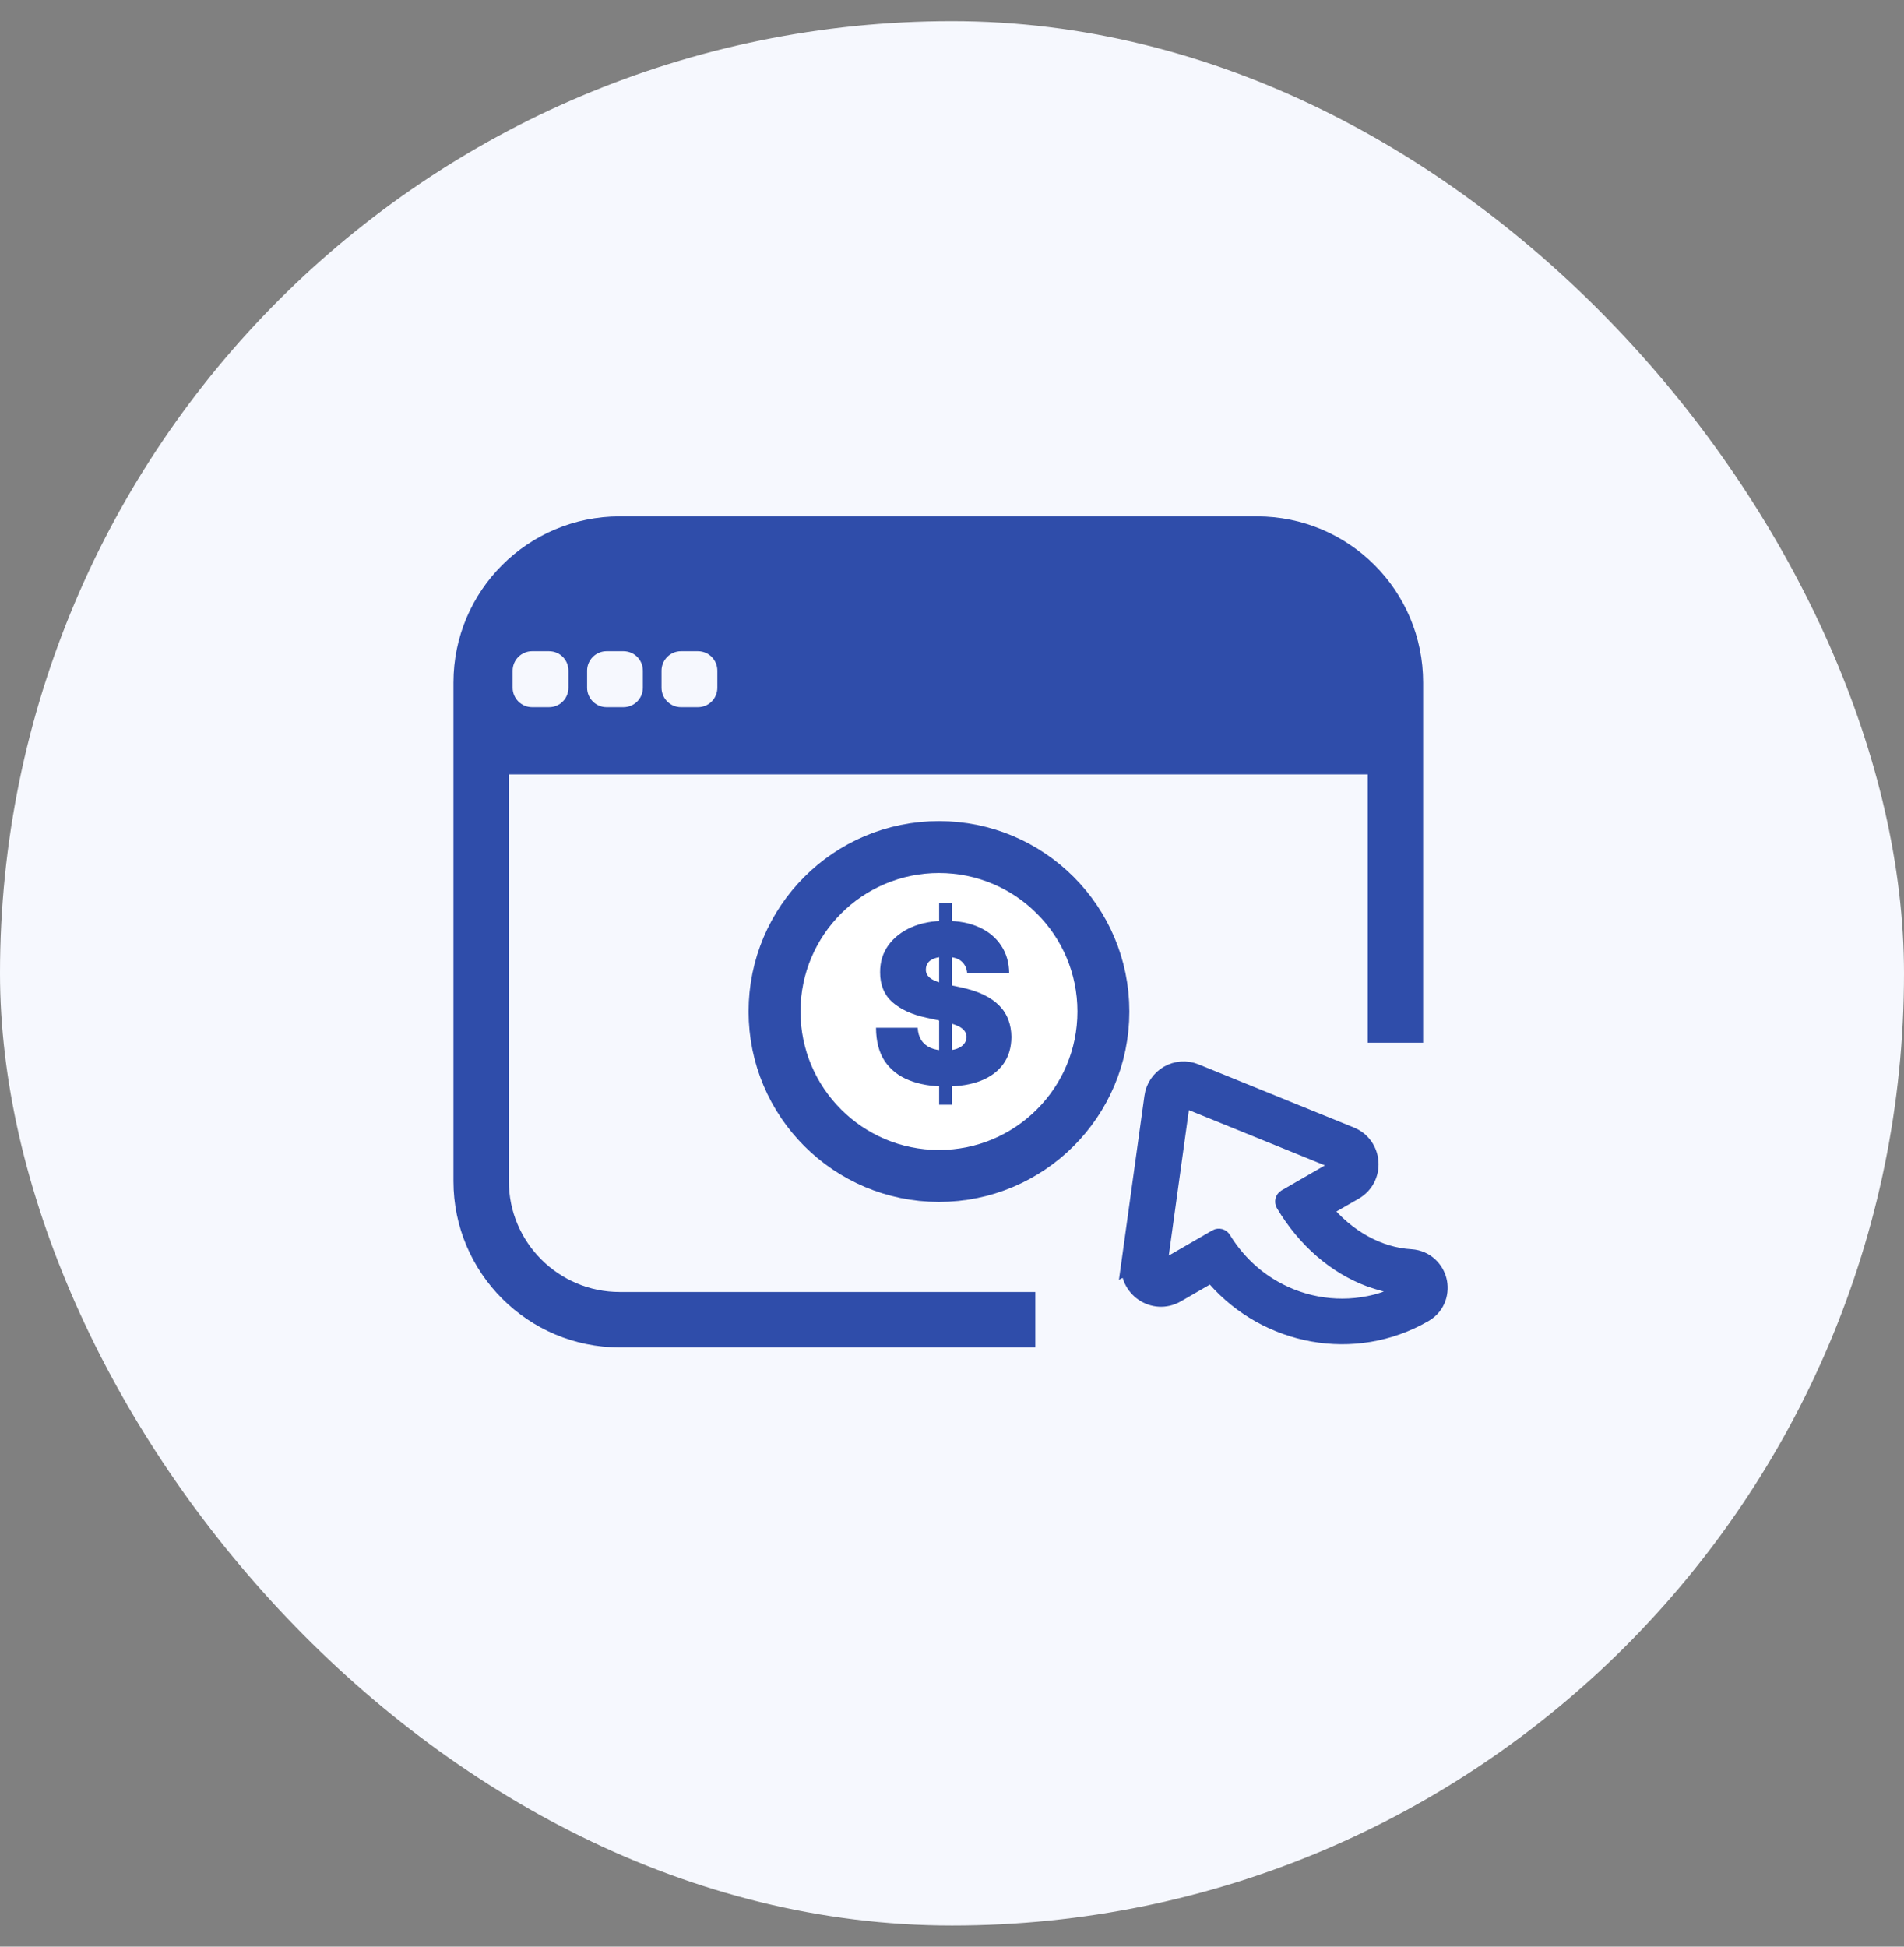
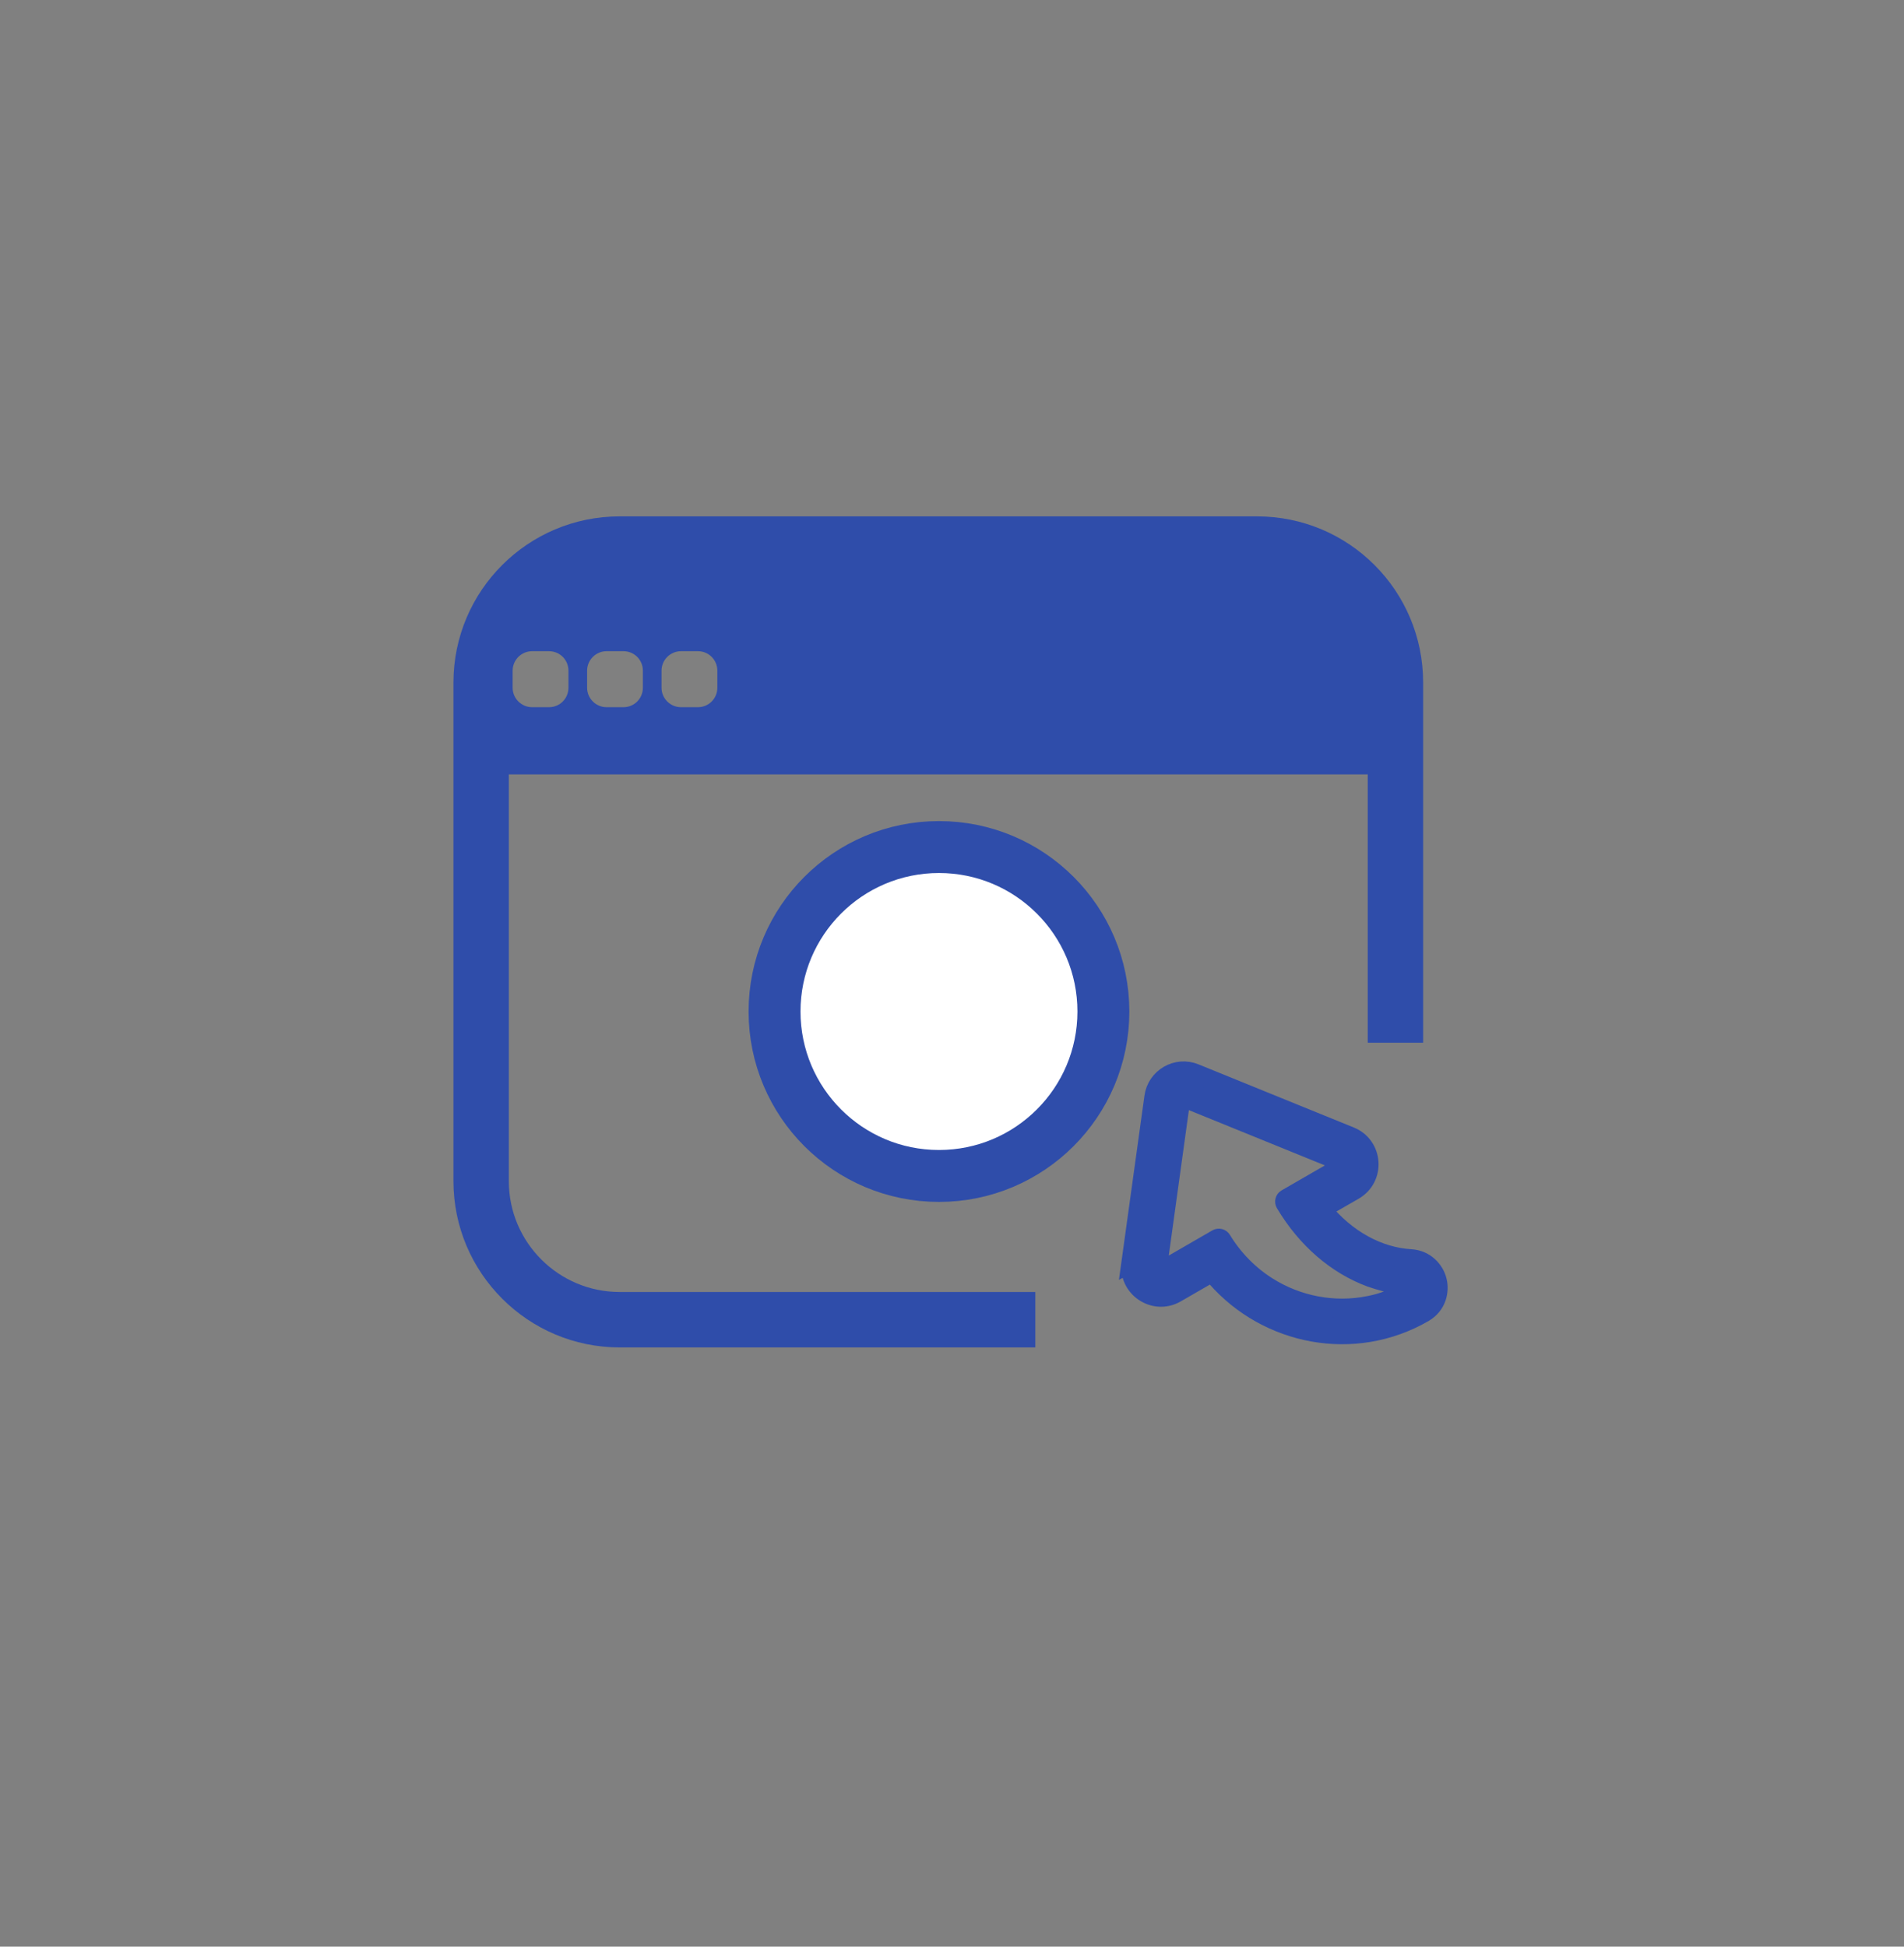
<svg xmlns="http://www.w3.org/2000/svg" width="45" height="46" viewBox="0 0 45 46" fill="none">
  <rect x="0" y="0" width="45" height="46" fill="#808080" stroke="none" />
-   <rect y="0.5" width="45" height="45" rx="22.5" fill="#F6F8FE" />
  <circle cx="22.192" cy="23.902" r="3.886" fill="white" stroke="#2F4DAA" stroke-width="1.227" />
-   <path d="M22.196 26.106V21.334H22.502V26.106H22.196ZM22.86 23.004C22.85 22.88 22.803 22.783 22.72 22.713C22.638 22.643 22.513 22.609 22.345 22.609C22.238 22.609 22.15 22.622 22.082 22.648C22.015 22.673 21.965 22.707 21.933 22.75C21.901 22.794 21.884 22.844 21.883 22.899C21.88 22.945 21.888 22.987 21.907 23.024C21.927 23.061 21.958 23.093 22 23.123C22.042 23.152 22.096 23.178 22.162 23.201C22.228 23.225 22.306 23.246 22.397 23.265L22.71 23.332C22.922 23.377 23.102 23.436 23.253 23.509C23.403 23.582 23.526 23.669 23.622 23.768C23.718 23.866 23.788 23.977 23.833 24.1C23.879 24.223 23.902 24.357 23.904 24.503C23.902 24.754 23.84 24.966 23.715 25.14C23.591 25.314 23.413 25.447 23.182 25.538C22.952 25.628 22.676 25.674 22.352 25.674C22.021 25.674 21.731 25.625 21.484 25.526C21.238 25.428 21.046 25.277 20.909 25.073C20.774 24.868 20.706 24.606 20.704 24.287H21.689C21.695 24.403 21.724 24.502 21.776 24.581C21.828 24.661 21.902 24.721 21.996 24.762C22.092 24.803 22.206 24.823 22.337 24.823C22.448 24.823 22.541 24.81 22.615 24.782C22.69 24.755 22.746 24.717 22.785 24.669C22.823 24.62 22.843 24.565 22.845 24.503C22.843 24.444 22.824 24.393 22.787 24.35C22.751 24.305 22.691 24.265 22.608 24.231C22.524 24.195 22.412 24.161 22.27 24.13L21.89 24.048C21.552 23.975 21.285 23.852 21.09 23.681C20.896 23.508 20.8 23.272 20.801 22.974C20.8 22.732 20.865 22.52 20.995 22.338C21.127 22.156 21.309 22.013 21.541 21.911C21.775 21.809 22.043 21.759 22.345 21.759C22.653 21.759 22.92 21.81 23.145 21.913C23.37 22.016 23.543 22.162 23.665 22.349C23.788 22.536 23.85 22.754 23.851 23.004H22.86Z" fill="#2F4DAA" />
  <path fill-rule="evenodd" clip-rule="evenodd" d="M26.732 29.841C26.65 30.428 27.28 30.854 27.795 30.557L28.644 30.067C28.677 30.105 28.712 30.147 28.744 30.186C29.958 31.569 32.005 31.972 33.649 31.022C33.961 30.842 34.032 30.506 33.968 30.261C33.908 30.021 33.693 29.766 33.343 29.744C32.584 29.699 31.82 29.294 31.236 28.57L32 28.13C32.514 27.832 32.461 27.074 31.911 26.851L28.245 25.361C27.815 25.183 27.332 25.462 27.271 25.924L26.728 29.843L26.732 29.841ZM27.903 26.011L27.859 26.322L27.36 29.93C27.36 29.93 27.359 29.946 27.361 29.95C27.366 30.004 27.429 30.041 27.48 30.012L28.766 29.269C28.805 29.247 28.854 29.26 28.877 29.299C29.156 29.756 29.527 30.129 29.953 30.398C30.665 30.849 31.53 31.015 32.359 30.848C32.39 30.84 32.428 30.834 32.46 30.826C32.575 30.801 32.69 30.765 32.801 30.723C32.972 30.66 33.137 30.585 33.303 30.495L33.334 30.477C33.377 30.452 33.359 30.385 33.31 30.381L33.278 30.379C33.098 30.364 32.917 30.339 32.741 30.295C32.624 30.263 32.505 30.228 32.394 30.189C31.593 29.892 30.88 29.285 30.373 28.435C30.351 28.396 30.364 28.347 30.399 28.326L31.685 27.584C31.743 27.55 31.736 27.466 31.676 27.443L28.011 25.954C27.963 25.934 27.908 25.966 27.901 26.017L27.903 26.011Z" fill="#2F4DAA" stroke="#2F4DAA" stroke-width="0.45" stroke-miterlimit="10" />
  <path fill-rule="evenodd" clip-rule="evenodd" d="M29.711 12.202H14.645C12.481 12.202 10.717 13.957 10.717 16.13V27.911C10.717 30.08 12.481 31.84 14.645 31.84H24.469V30.53H14.645C13.205 30.53 12.026 29.36 12.026 27.911V18.299H32.326V24.64H33.635V16.13C33.635 13.957 31.88 12.202 29.707 12.202H29.711ZM13.435 16.252C13.435 16.504 13.232 16.711 12.976 16.711H12.575C12.323 16.711 12.116 16.504 12.116 16.252V15.847C12.116 15.595 12.323 15.388 12.575 15.388H12.976C13.232 15.388 13.435 15.595 13.435 15.847V16.252ZM15.194 16.252C15.194 16.504 14.992 16.711 14.735 16.711H14.335C14.083 16.711 13.876 16.504 13.876 16.252V15.847C13.876 15.595 14.083 15.388 14.335 15.388H14.735C14.992 15.388 15.194 15.595 15.194 15.847V16.252ZM16.954 16.252C16.954 16.504 16.751 16.711 16.495 16.711H16.094C15.842 16.711 15.635 16.504 15.635 16.252V15.847C15.635 15.595 15.842 15.388 16.094 15.388H16.495C16.751 15.388 16.954 15.595 16.954 15.847V16.252Z" fill="#2F4DAA" />
</svg>